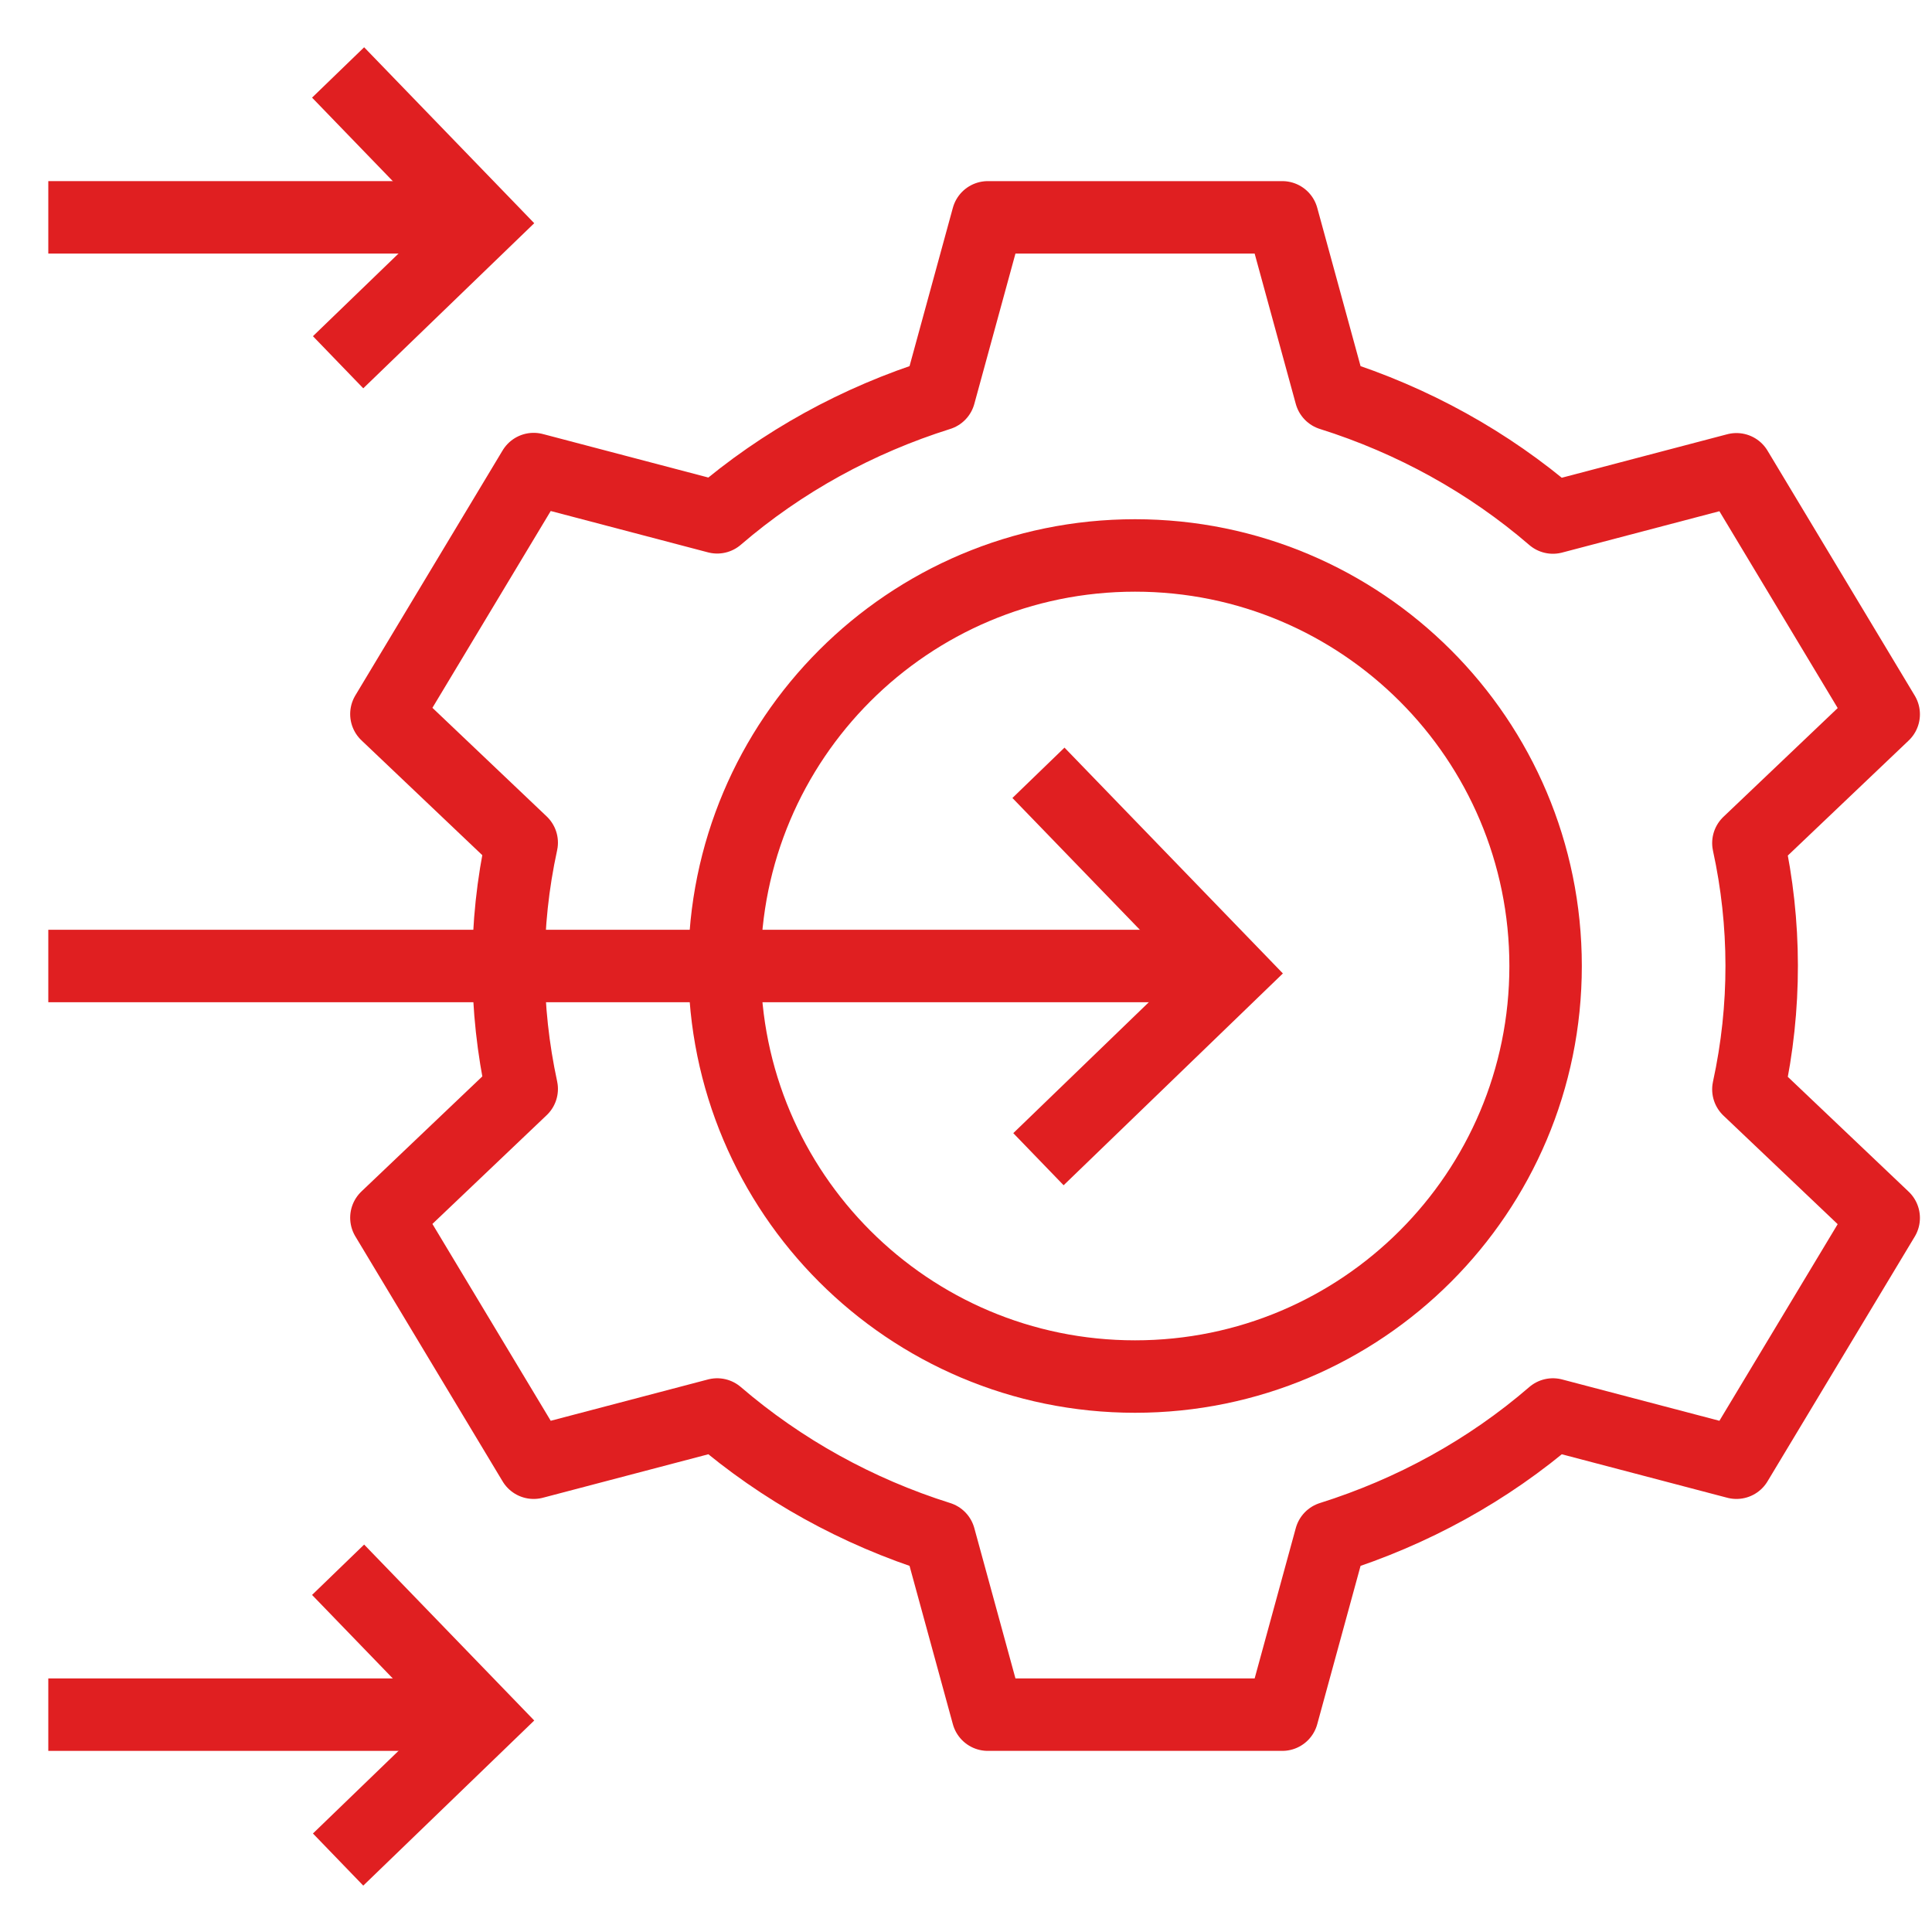
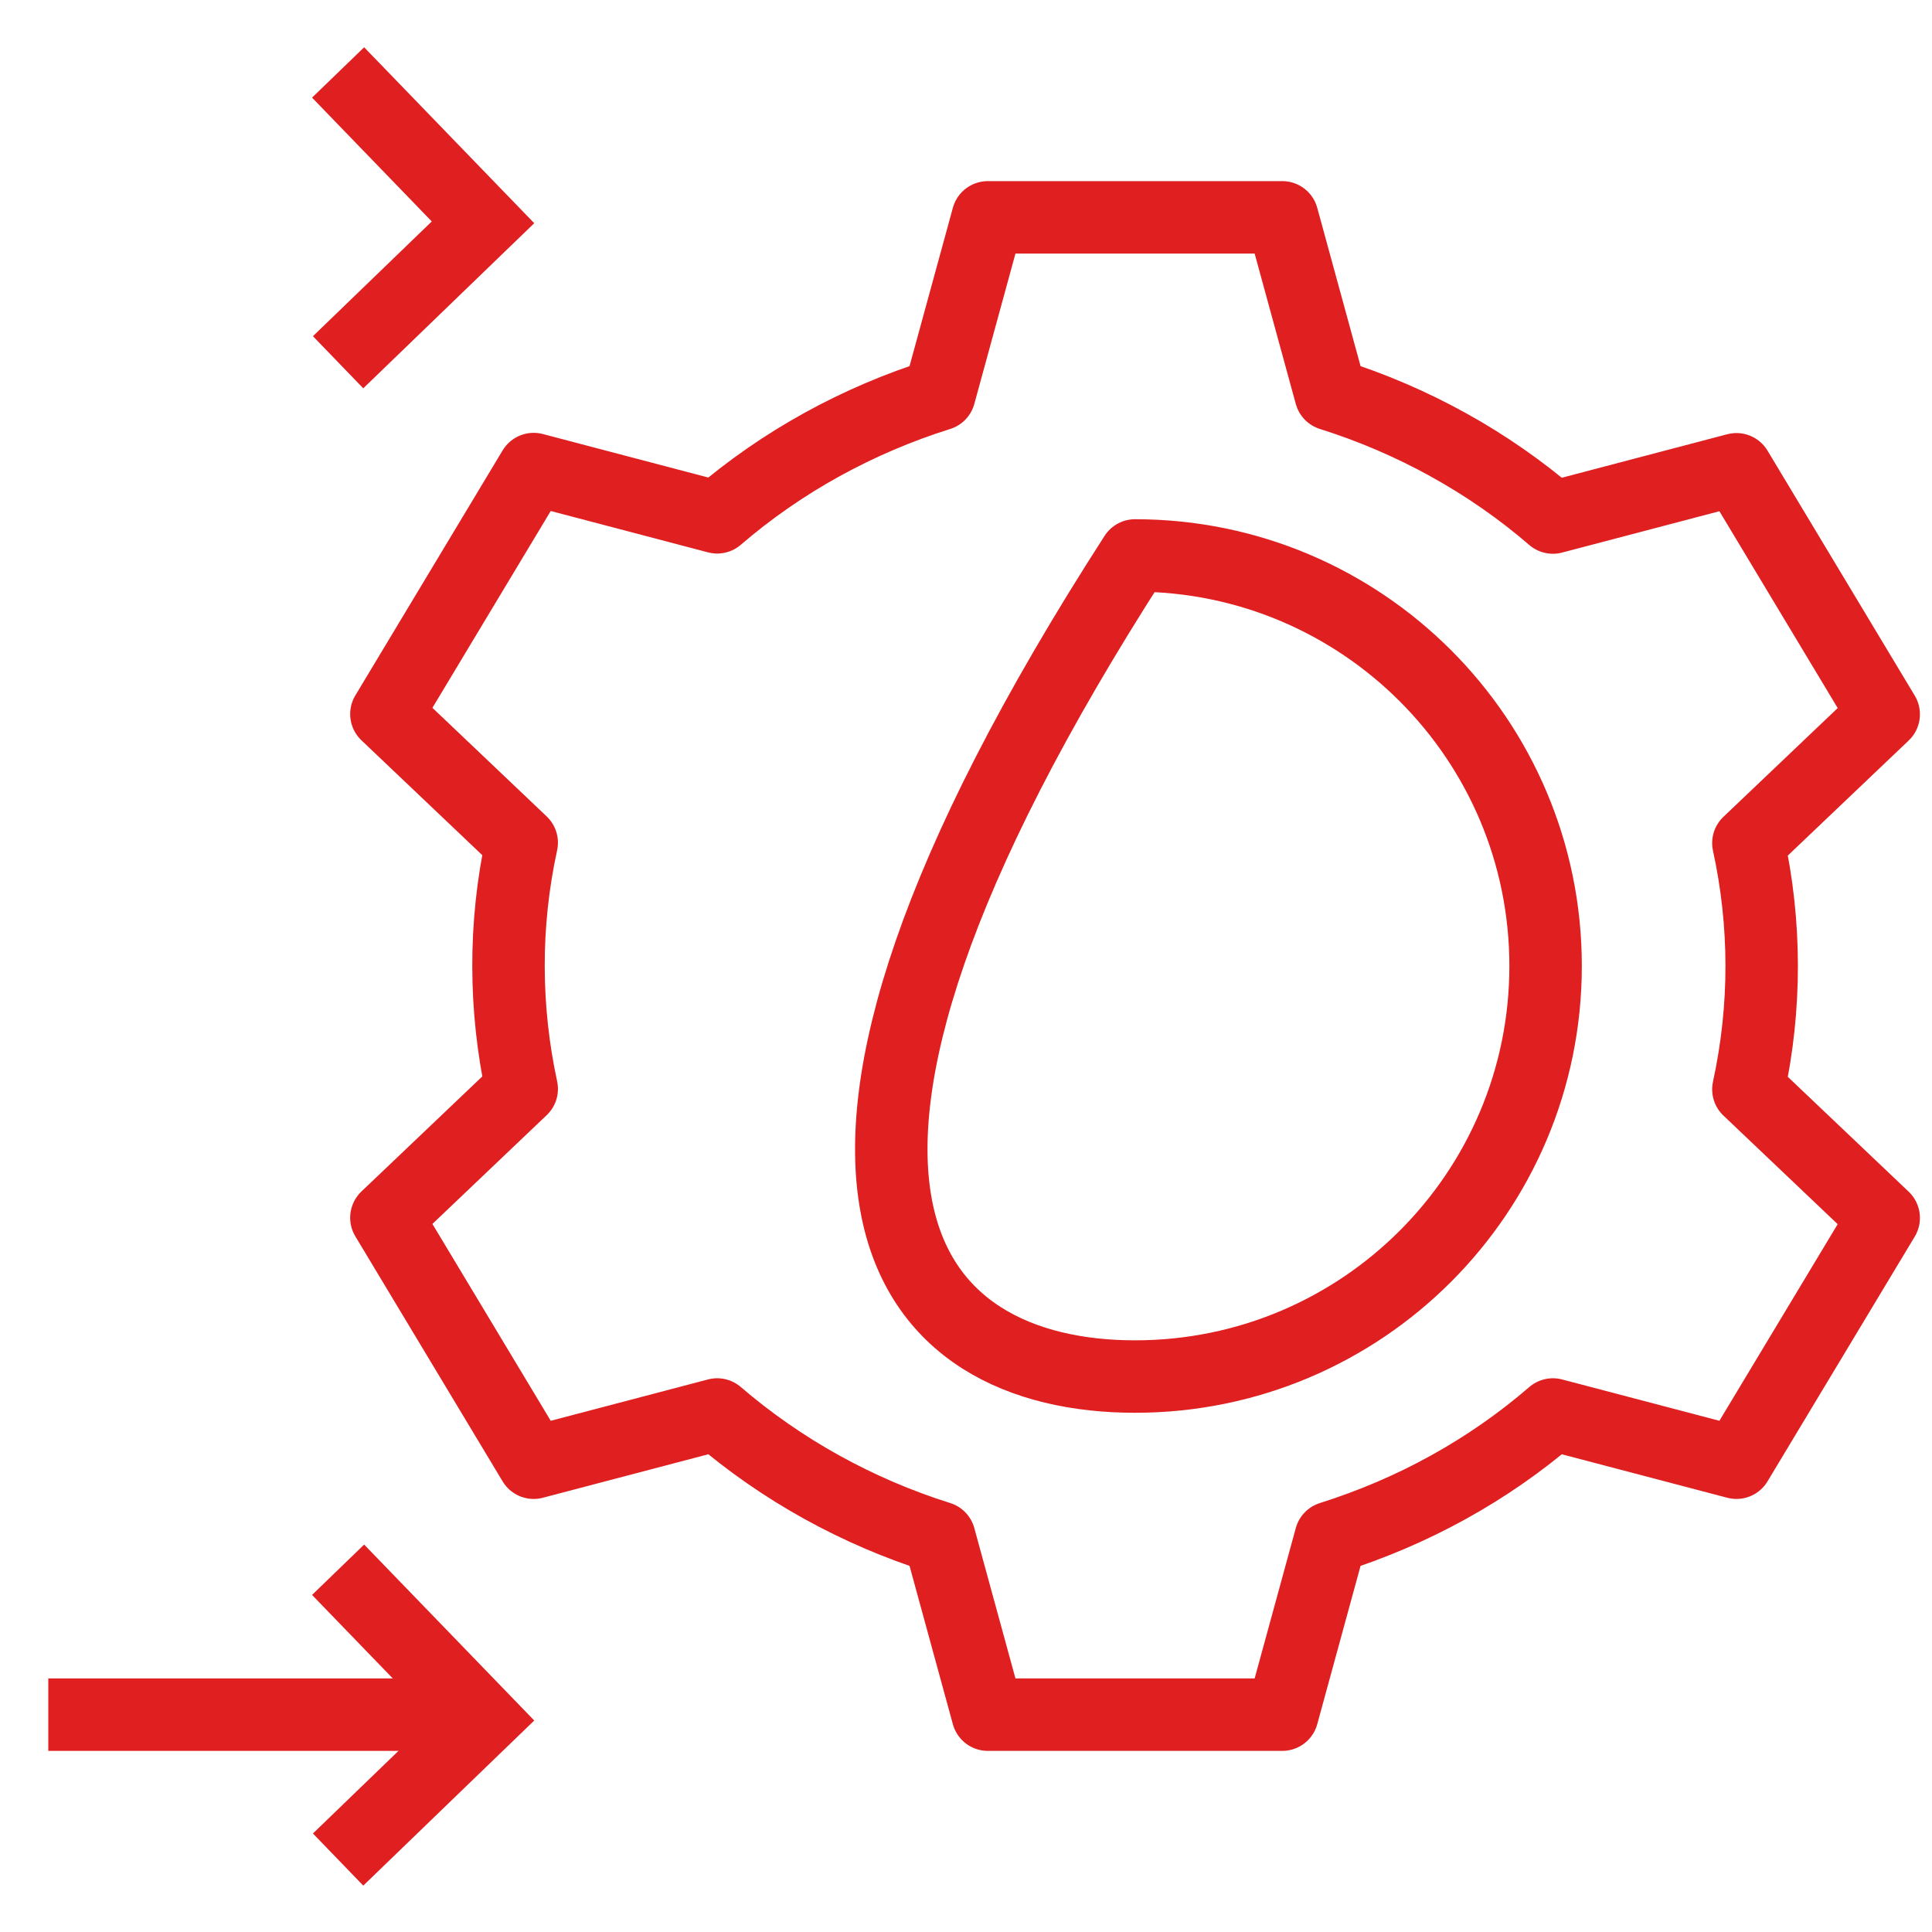
<svg xmlns="http://www.w3.org/2000/svg" width="80" height="80" viewBox="0 0 80 80" fill="none">
  <path fill-rule="evenodd" clip-rule="evenodd" d="M55.103 63.669C58.47 62.609 61.608 60.898 64.303 58.571L71.903 60.568L78 50.432L72.397 45.107C73.14 41.702 73.122 38.228 72.397 34.91L78 29.577L71.903 19.432L64.303 21.43C61.643 19.137 58.497 17.399 55.103 16.331L53.097 9H40.903L38.897 16.331C35.53 17.391 32.392 19.102 29.697 21.421L22.098 19.423L16 29.568L21.603 34.893C20.86 38.298 20.887 41.772 21.603 45.09L16 50.423L22.098 60.568L29.697 58.571C32.366 60.864 35.503 62.601 38.897 63.669L40.903 71H53.097L55.103 63.669Z" stroke="#E01F21" stroke-width="3" stroke-linecap="round" stroke-linejoin="round" />
-   <path d="M47 57C56.389 57 64 49.389 64 40C64 30.611 56.389 23 47 23C37.611 23 30 30.611 30 40C30 49.389 37.611 57 47 57Z" stroke="#E01F21" stroke-width="3" stroke-linecap="round" stroke-linejoin="round" />
-   <path d="M43 32L51 40.272L43 48" stroke="#E01F21" stroke-width="3" stroke-miterlimit="10" />
-   <path d="M2 40H49" stroke="#E01F21" stroke-width="3" stroke-miterlimit="10" />
+   <path d="M47 57C56.389 57 64 49.389 64 40C64 30.611 56.389 23 47 23C30 49.389 37.611 57 47 57Z" stroke="#E01F21" stroke-width="3" stroke-linecap="round" stroke-linejoin="round" />
  <path d="M14 65L20 71.206L14 77" stroke="#E01F21" stroke-width="3" stroke-miterlimit="10" />
  <path d="M14 3L20 9.206L14 15" stroke="#E01F21" stroke-width="3" stroke-miterlimit="10" />
  <path d="M2 71H20" stroke="#E01F21" stroke-width="3" stroke-miterlimit="10" />
-   <path d="M2 9H20" stroke="#E01F21" stroke-width="3" stroke-miterlimit="10" />
</svg>